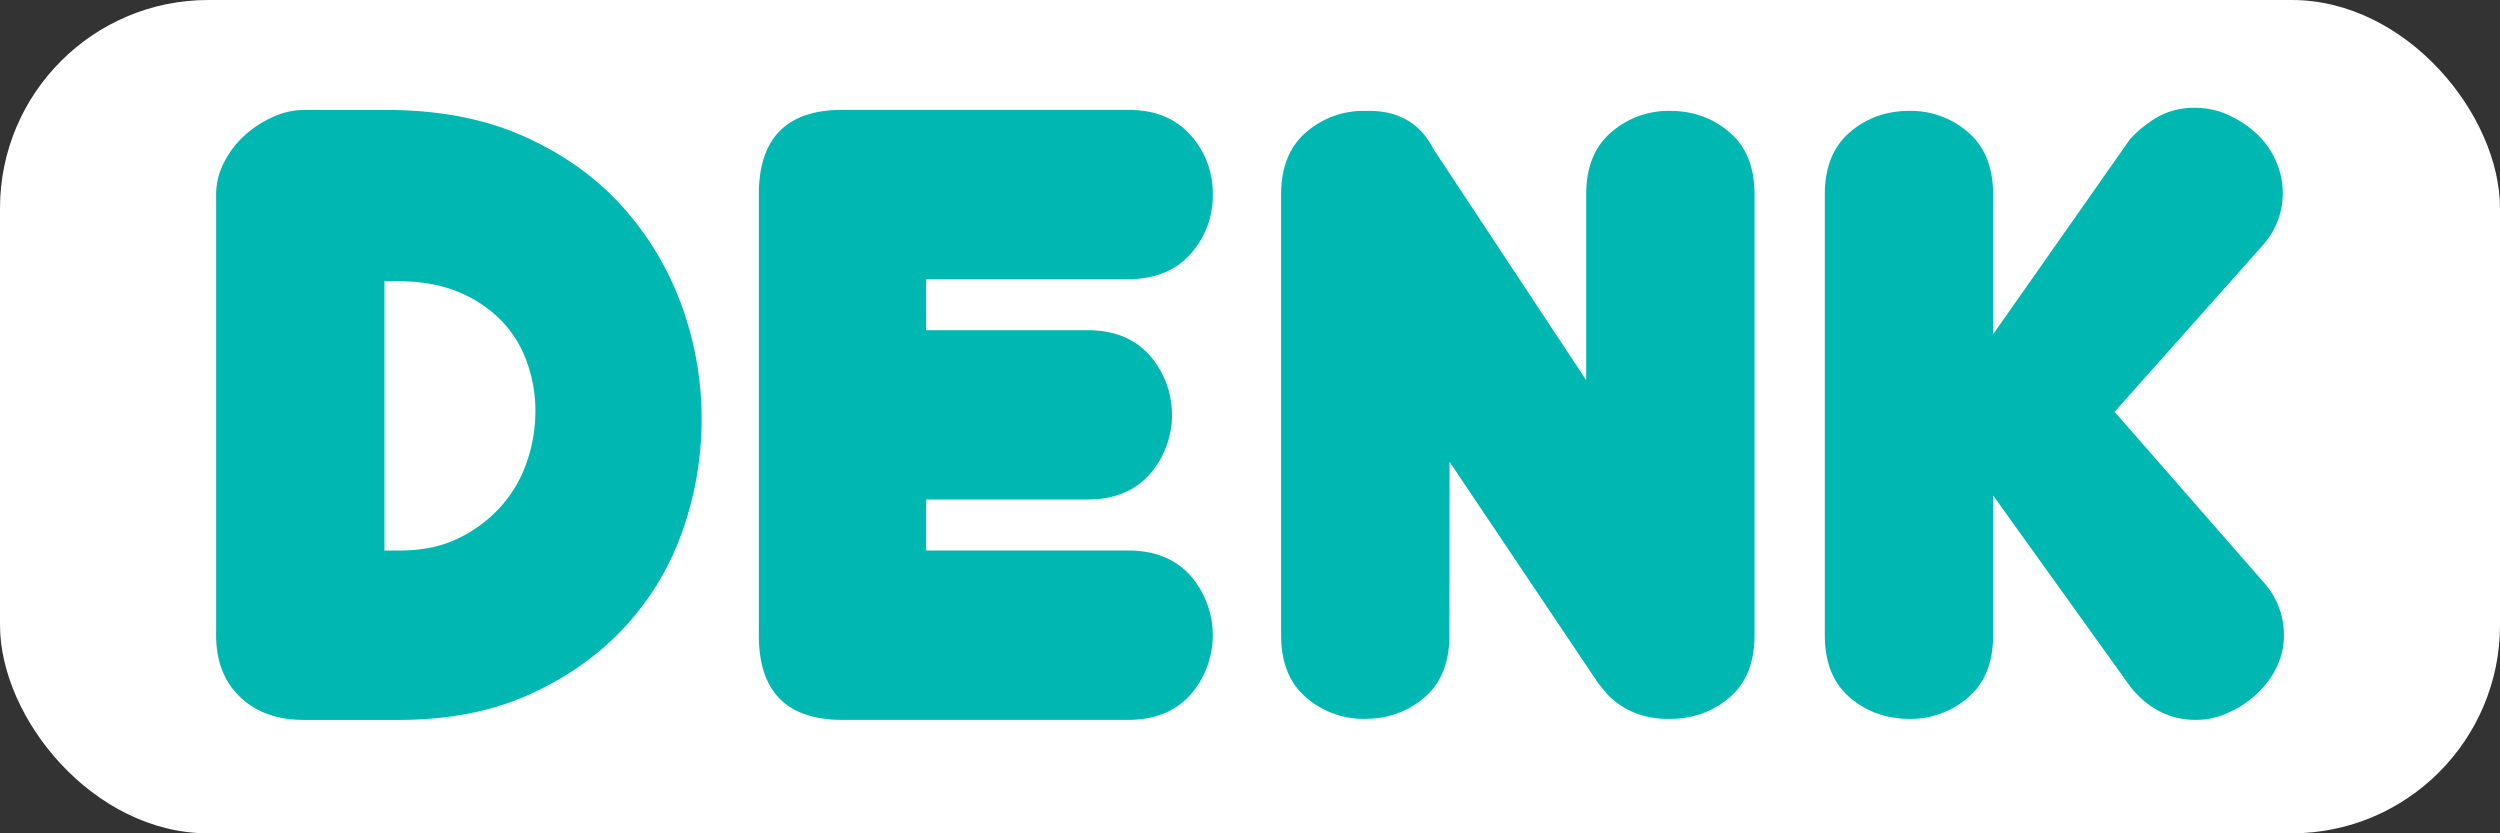
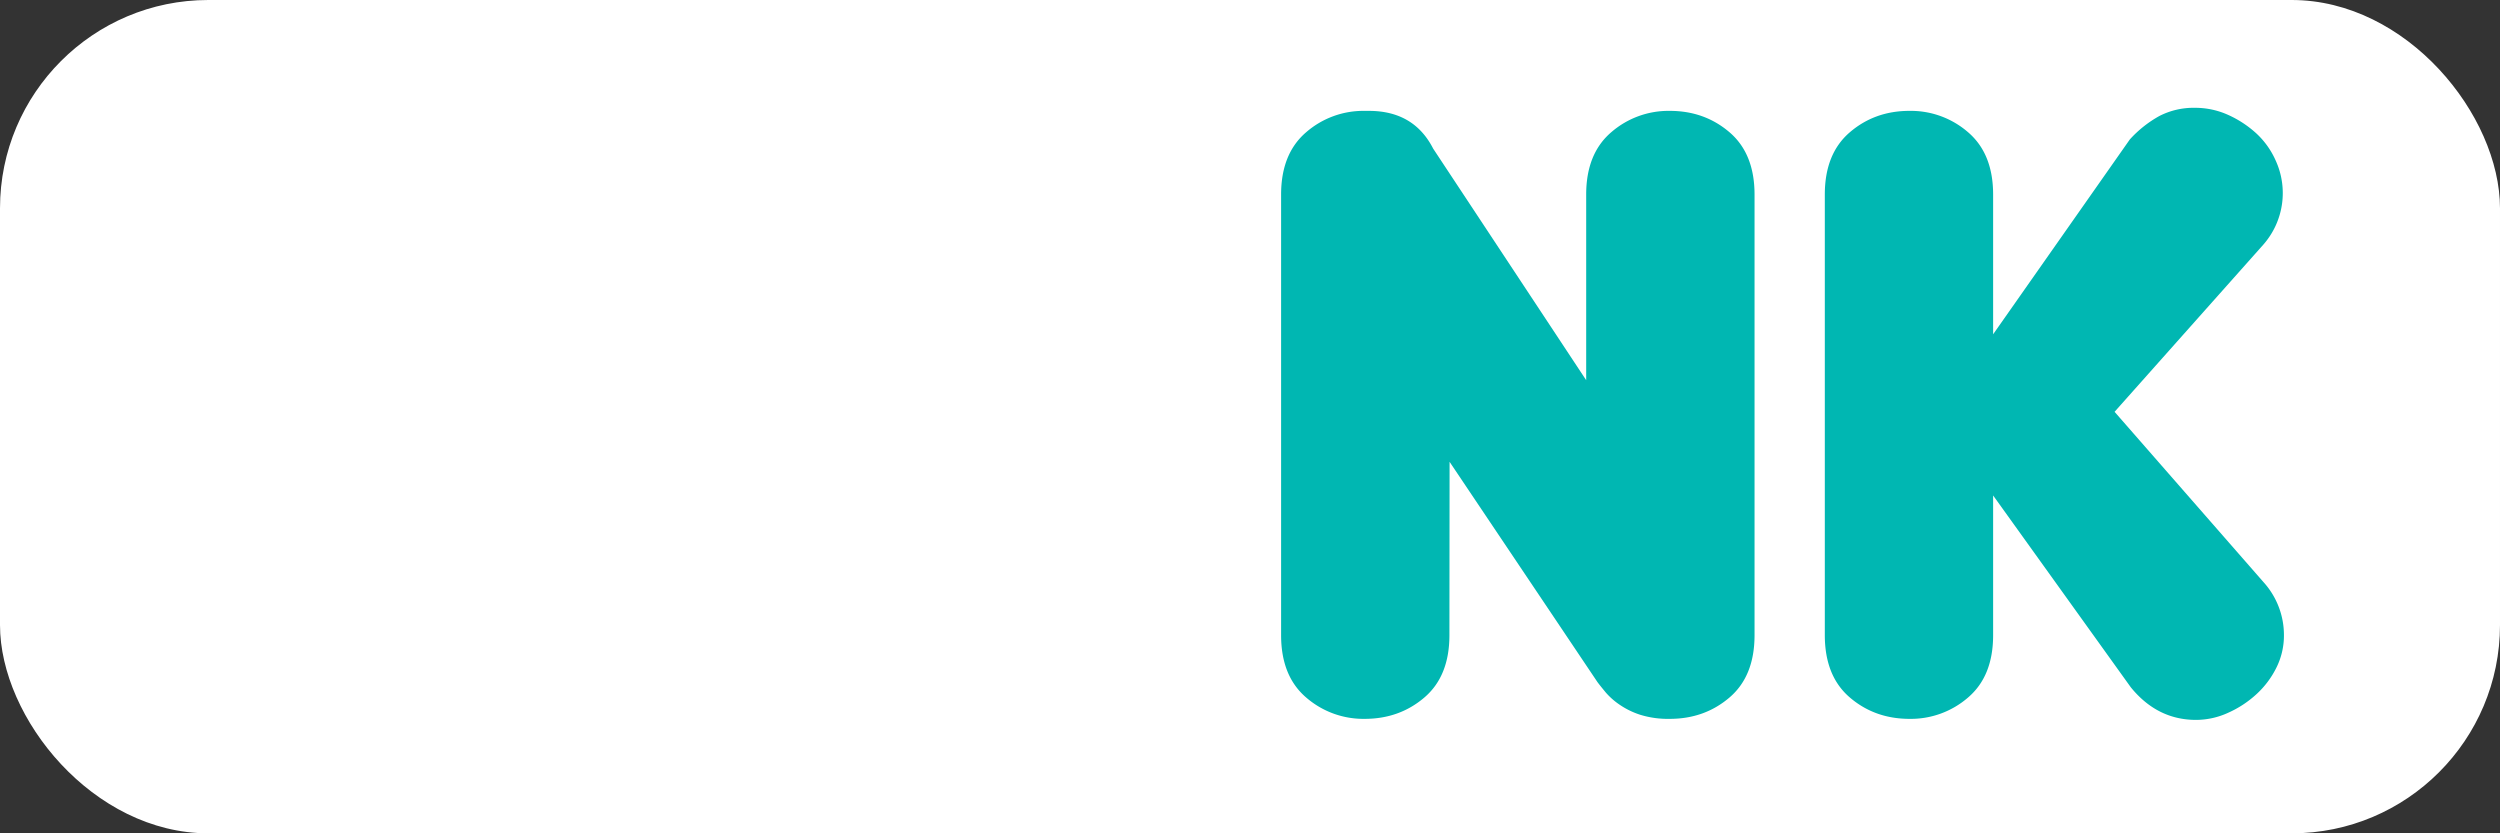
<svg xmlns="http://www.w3.org/2000/svg" id="Layer_1" data-name="Layer 1" viewBox="0 0 1200 400">
  <rect x="0" y="0" width="1200" height="400" fill="#333333" stroke="none" />
  <defs>
    <style>.cls-1{fill:#fff;}.cls-2{fill:#00b7b2;}</style>
  </defs>
  <title>DENK-svg-dark</title>
  <rect class="cls-1" width="1200" height="400" rx="100" />
-   <path class="cls-2" d="M103.74,93.37a33.56,33.56,0,0,1,3.68-15.18,44.48,44.48,0,0,1,9.79-13,51.41,51.41,0,0,1,13.71-9,36.19,36.19,0,0,1,14.93-3.43H185q38.19,0,66.58,12.73t47.25,33.78a143.89,143.89,0,0,1,28.4,47.5,158.78,158.78,0,0,1,9.55,54.35,160.8,160.8,0,0,1-9.06,53.38,131.67,131.67,0,0,1-27.42,46q-18.36,20.1-45.54,32.57t-63.41,12.49H145.85q-19.09,0-30.6-11T103.74,304.9Zm88.14,170.89q16.17,0,28.15-5.88a65.41,65.41,0,0,0,20.32-15.18,61.88,61.88,0,0,0,12.48-21.29A74.76,74.76,0,0,0,257,197.18a69.59,69.59,0,0,0-3.92-23,54.84,54.84,0,0,0-12-19.84,60.94,60.94,0,0,0-20.55-14Q208,135,191.38,135h-6.84V264.26Z" />
-   <path class="cls-2" d="M404.38,345.54q-40.15,0-40.14-40.64V93.37q0-40.64,40.14-40.64H541.49q19.1,0,29.87,12a41.48,41.48,0,0,1,10.77,28.64A41.48,41.48,0,0,1,571.36,122q-10.79,12-29.87,12H444.54v24.48h77.37q19.08,0,29.86,12a43.45,43.45,0,0,1,0,57.29q-10.77,12-29.86,12H444.54v24.48h96.95q19.1,0,29.87,12a43.48,43.48,0,0,1,0,57.29q-10.79,12-29.87,12Z" />
  <path class="cls-2" d="M695.72,304.9q0,19.61-12,29.88t-28.64,10.27a41.9,41.9,0,0,1-28.15-10.27q-12-10.29-12-29.88V93.37q0-19.58,12-29.87a41.85,41.85,0,0,1,28.15-10.28h2q21.56,0,30.84,18.12l73.45,111.15V93.37q0-19.58,12-29.87a41.9,41.9,0,0,1,28.16-10.28q16.65,0,28.65,10.28t12,29.87V304.9q0,19.61-12,29.88t-28.65,10.27a45.1,45.1,0,0,1-14.2-1.95,38.26,38.26,0,0,1-10-4.9,34.19,34.19,0,0,1-6.62-5.87c-1.64-2-2.94-3.59-3.91-4.9l-71-105.76Z" />
  <path class="cls-2" d="M956.7,304.9q0,19.61-12,29.88a41.88,41.88,0,0,1-28.15,10.27q-16.65,0-28.64-10.27t-12-29.88V93.37q0-19.58,12-29.87t28.64-10.28A41.84,41.84,0,0,1,944.7,63.5q12,10.29,12,29.87v67.09l65.62-93.53a55.22,55.22,0,0,1,14.2-11.26,35.92,35.92,0,0,1,17.14-3.92,38.33,38.33,0,0,1,15.91,3.43A51,51,0,0,1,1083,64a39.47,39.47,0,0,1,9.3,13,37.5,37.5,0,0,1-5.87,40.39L1015,197.67l71.5,81.77a37.82,37.82,0,0,1,9.79,25.46,34.49,34.49,0,0,1-3.67,15.67A43.26,43.26,0,0,1,1083,333.3a50.3,50.3,0,0,1-13.47,8.82,37.06,37.06,0,0,1-15.42,3.43q-18.62,0-31.34-15.67L956.7,237.82Z" />
</svg>